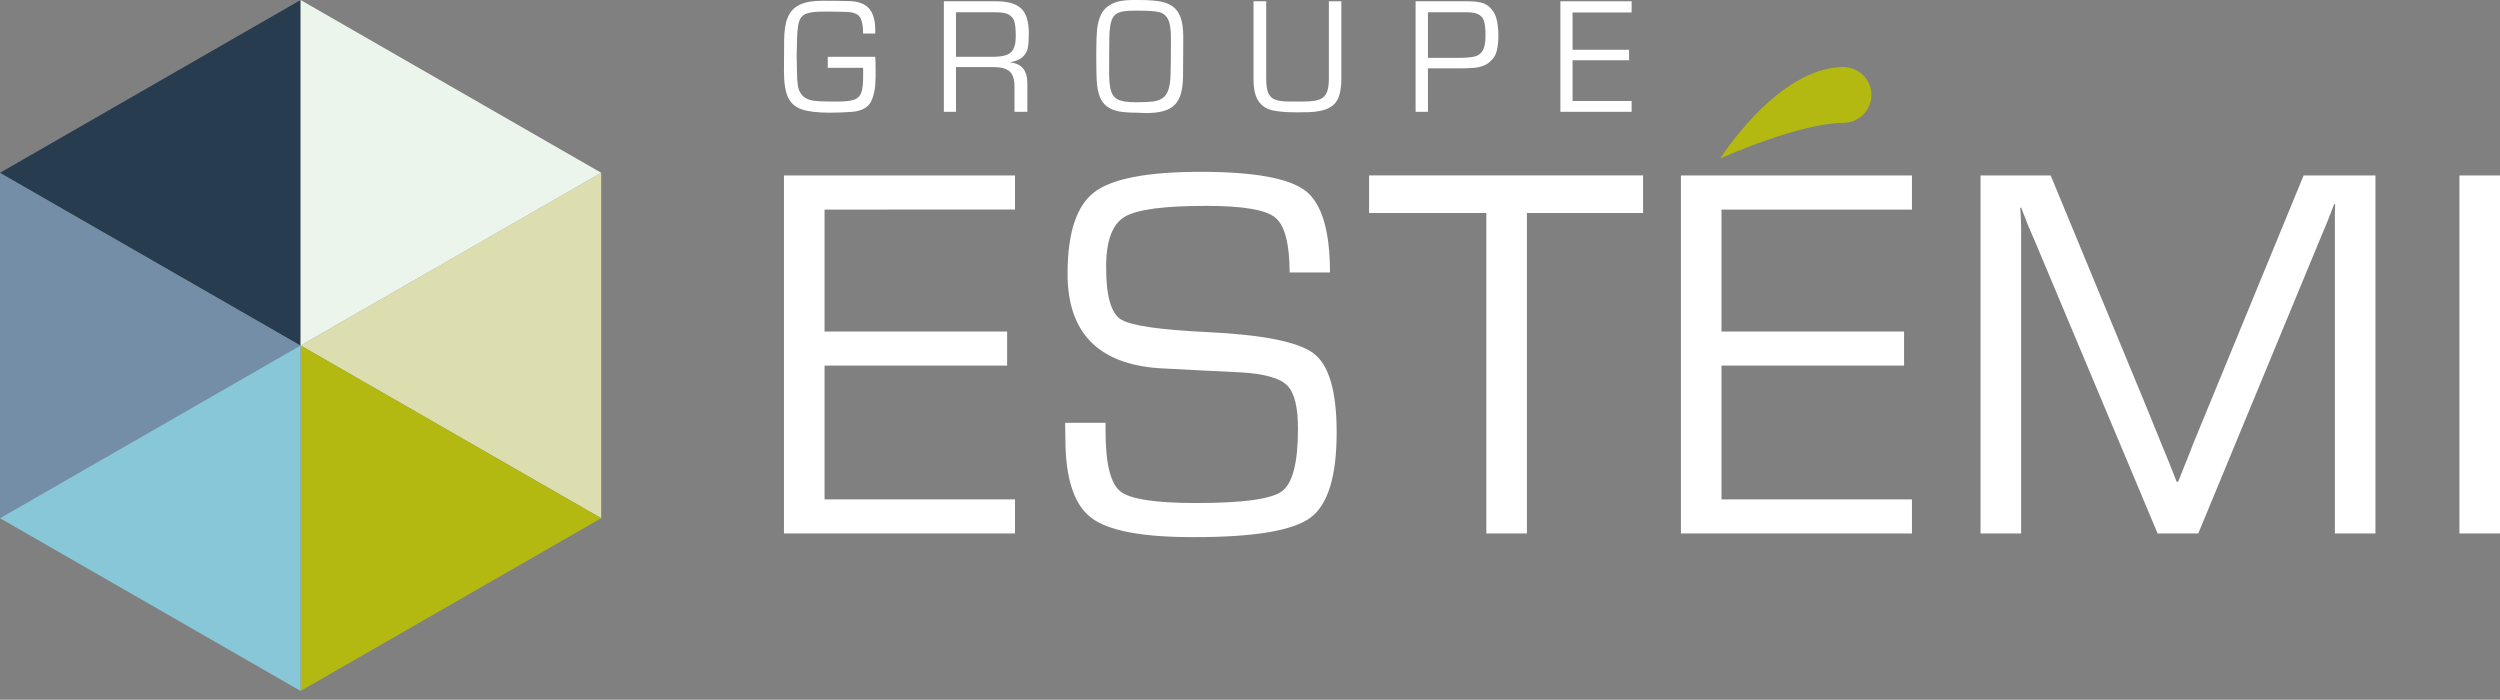
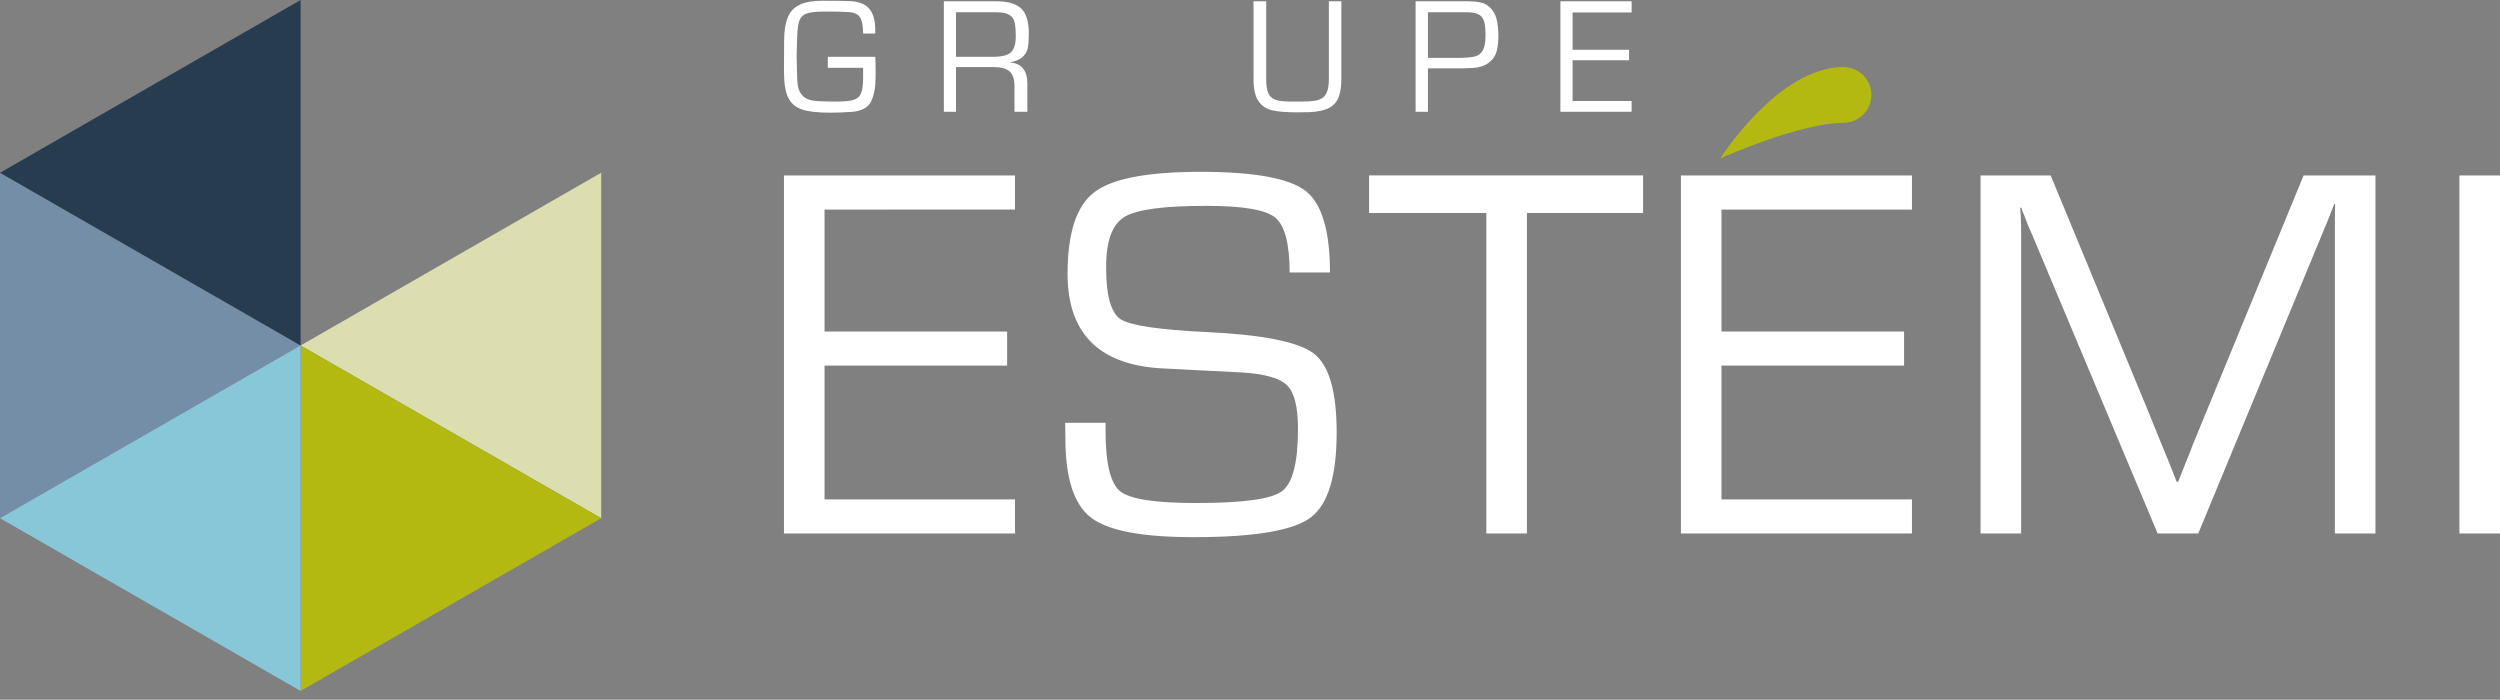
<svg xmlns="http://www.w3.org/2000/svg" width="393" height="110" viewBox="0 0 393 110" fill="none">
  <rect x="0" y="0" width="393" height="110" fill="#808080" stroke="none" />
  <path d="M386.621 83.862H393V27.586H386.621V83.862ZM362.125 27.586L347.128 64.031L344.719 69.881C344.532 70.43 344.142 71.409 343.565 72.811L342.403 75.74H342.174L341.021 72.811L339.816 69.881L337.416 63.972L322.368 27.586H311.341V83.862H317.72V35.741L317.678 34.179L317.576 32.66H317.745C317.932 33.208 318.102 33.639 318.237 33.934L318.738 35.26L319.857 37.852L339.18 83.862H345.567L364.822 37.328L365.925 34.677C366.009 34.483 366.179 34.061 366.425 33.403L366.926 32.086H367.087L367.044 33.774V35.462V83.862H373.423V27.586H362.125ZM300.56 32.947V27.586H264.239V83.862H300.56V78.501H270.618V57.471H299.322V52.119H270.618V32.947H300.56ZM258.293 33.487V27.577H215.22V33.487H233.652V83.862H240.031V33.487H258.293ZM205.22 30C202.658 28.008 197.15 27.012 188.696 27.012C180.355 27.012 174.791 28.084 172.003 30.228C169.215 32.373 167.821 36.644 167.821 43.044C167.821 52.279 172.628 57.227 182.241 57.885L188.535 58.214L195.16 58.543C198.807 58.763 201.202 59.444 202.344 60.587C203.486 61.729 204.052 64.017 204.041 67.45C204.041 72.752 203.192 76.016 201.496 77.243C199.799 78.47 195.298 79.081 187.992 79.075C181.613 79.075 177.655 78.464 176.117 77.243C174.579 76.022 173.804 72.895 173.793 67.864V66.462H167.44L167.482 68.995C167.482 75.186 168.828 79.314 171.52 81.38C174.211 83.445 179.637 84.464 187.797 84.436C197.178 84.436 203.246 83.417 206 81.38C208.754 79.342 210.128 74.865 210.122 67.948C210.122 61.538 208.926 57.415 206.534 55.58C204.142 53.745 198.544 52.62 189.739 52.203C182.23 51.849 177.706 51.176 176.168 50.186C174.63 49.195 173.869 46.434 173.886 41.904C173.886 37.857 174.853 35.251 176.787 34.086C178.721 32.921 183.036 32.347 189.731 32.364C195.386 32.364 198.963 32.975 200.461 34.196C201.96 35.417 202.717 38.296 202.734 42.833H209.071C209.071 36.264 207.787 31.984 205.22 29.992V30ZM159.56 32.938V27.586H123.239V83.862H159.56V78.501H129.617V57.471H158.321V52.119H129.617V32.947L159.56 32.938Z" fill="white" />
  <path d="M289.974 10.55C291.108 10.599 292.178 11.082 292.962 11.897C293.746 12.713 294.184 13.798 294.184 14.927C294.184 16.056 293.746 17.141 292.962 17.956C292.178 18.772 291.108 19.255 289.974 19.304H289.907C283.053 19.304 271.203 24.564 270.474 24.884H270.431C270.431 24.884 279.533 10.533 289.822 10.533L289.974 10.55Z" fill="#B3B910" />
  <path d="M0 81.463L47.254 54.312L0 27.152V81.463Z" fill="#748EA8" />
  <path d="M47.254 54.312L94.507 81.463V27.152L47.254 54.312Z" fill="#DCDEAF" />
  <path d="M0 27.16L47.254 54.312V0L0 27.16Z" fill="#273C4E" />
  <path d="M47.254 108.615L94.507 81.463L47.254 54.312V108.615Z" fill="#B3B910" />
  <path d="M0 81.463L47.254 108.615V54.312L0 81.463Z" fill="#88C7D8" />
-   <path d="M47.254 54.312L94.507 27.16L47.254 0V54.312Z" fill="#EBF5EC" />
  <path d="M130.128 8.933H137.588C137.625 9.367 137.644 9.999 137.644 10.829V12.075C137.644 13.689 137.412 14.971 136.948 15.922C136.49 16.867 135.526 17.419 134.056 17.575C132.759 17.668 131.563 17.714 130.469 17.714C128.527 17.714 127.051 17.541 126.04 17.195C125.03 16.849 124.309 16.217 123.878 15.299C123.452 14.376 123.239 13.018 123.239 11.223C123.239 10.684 123.243 9.888 123.252 8.836C123.262 7.784 123.266 6.993 123.266 6.463C123.266 4.922 123.452 3.69 123.823 2.768C124.193 1.845 124.817 1.174 125.693 0.754C126.569 0.33 127.771 0.118 129.301 0.118C131.164 0.118 132.571 0.136 133.521 0.173C134.953 0.215 135.989 0.609 136.629 1.356C137.268 2.099 137.588 3.197 137.588 4.65V5.273H135.683C135.683 4.092 135.521 3.241 135.196 2.719C134.877 2.193 134.174 1.912 133.09 1.875C132.274 1.838 131.06 1.82 129.447 1.82C128.182 1.82 127.269 1.935 126.708 2.166C126.152 2.392 125.781 2.819 125.595 3.446C125.415 4.069 125.313 5.104 125.289 6.553L125.234 8.843L125.289 11.286C125.289 12.176 125.333 12.909 125.422 13.486C125.514 14.058 125.744 14.559 126.11 14.988C126.481 15.417 127.051 15.693 127.82 15.818C128.446 15.915 129.387 15.963 130.643 15.963H131.665C132.823 15.963 133.679 15.871 134.23 15.686C134.786 15.502 135.166 15.147 135.37 14.621C135.579 14.095 135.683 13.276 135.683 12.164V10.663H130.128V8.933Z" fill="white" />
  <path d="M148.374 17.575V0.201H156.606C158.436 0.201 159.748 0.584 160.541 1.349C161.333 2.11 161.729 3.409 161.729 5.245C161.729 6.214 161.679 6.97 161.577 7.515C161.475 8.054 161.206 8.529 160.77 8.94C160.339 9.351 159.653 9.641 158.712 9.812C160.571 9.941 161.5 11.046 161.5 13.126V17.575H159.477V13.576C159.477 12.46 159.22 11.675 158.705 11.223C158.191 10.771 157.357 10.545 156.202 10.545H150.279V17.575H148.374ZM150.279 8.933H155.945C156.863 8.933 157.588 8.848 158.121 8.677C158.654 8.506 159.046 8.188 159.296 7.722C159.551 7.252 159.679 6.587 159.679 5.729C159.679 4.751 159.616 4.006 159.491 3.494C159.366 2.982 159.085 2.595 158.65 2.332C158.214 2.064 157.533 1.931 156.606 1.931H150.279V8.933Z" fill="white" />
-   <path d="M172.336 9.189V8.165C172.336 6.707 172.378 5.531 172.461 4.636C172.549 3.737 172.767 2.936 173.115 2.235C173.467 1.534 174.035 0.987 174.818 0.595C175.601 0.198 176.674 0 178.037 0H178.857C180.201 0 181.293 0.062 182.132 0.187C182.971 0.307 183.677 0.558 184.252 0.941C184.831 1.319 185.269 1.903 185.566 2.692C185.863 3.48 186.011 4.539 186.011 5.868C186.011 8.589 185.999 10.658 185.976 12.075C185.948 13.159 185.83 14.056 185.622 14.766C185.418 15.476 185.091 16.055 184.641 16.503C184.196 16.946 183.601 17.269 182.855 17.472C182.113 17.675 181.191 17.776 180.088 17.776C179.925 17.776 179.687 17.765 179.372 17.741C179.056 17.723 178.792 17.714 178.579 17.714C177.518 17.714 176.625 17.647 175.902 17.513C175.184 17.379 174.575 17.135 174.074 16.78C173.573 16.42 173.182 15.903 172.899 15.23C172.621 14.552 172.454 13.671 172.398 12.586C172.357 11.812 172.336 10.679 172.336 9.189ZM174.359 9.099V11.881C174.387 13.043 174.507 13.917 174.721 14.503C174.938 15.084 175.335 15.493 175.909 15.728C176.484 15.959 177.353 16.074 178.516 16.074C179.647 16.074 180.528 16.039 181.158 15.97C181.789 15.896 182.312 15.721 182.73 15.444C183.147 15.168 183.457 14.732 183.661 14.136C183.87 13.541 183.988 12.723 184.016 11.68C184.053 10.416 184.071 8.509 184.071 5.958C184.071 4.578 183.914 3.591 183.599 2.996C183.283 2.396 182.801 2.027 182.153 1.889C181.508 1.746 180.458 1.675 179.003 1.675H178.322C177.237 1.675 176.428 1.771 175.895 1.965C175.367 2.159 174.989 2.551 174.762 3.141C174.535 3.732 174.41 4.661 174.387 5.93L174.359 9.099Z" fill="white" />
  <path d="M208.898 0.201H210.859V12.358C210.859 13.599 210.711 14.588 210.414 15.327C210.122 16.06 209.612 16.614 208.885 16.987C208.161 17.356 207.151 17.571 205.853 17.631C205.432 17.649 204.785 17.659 203.914 17.659C202.254 17.659 200.957 17.555 200.02 17.347C199.089 17.14 198.361 16.657 197.837 15.901C197.314 15.14 197.052 13.959 197.052 12.358V0.201H199.047V12.358C199.047 13.364 199.156 14.12 199.374 14.628C199.592 15.135 199.965 15.486 200.493 15.68C201.026 15.869 201.805 15.963 202.829 15.963H204.741C205.543 15.963 206.203 15.919 206.722 15.832C207.246 15.739 207.666 15.571 207.981 15.327C208.301 15.078 208.532 14.713 208.676 14.233C208.824 13.754 208.898 13.129 208.898 12.358V0.201Z" fill="white" />
  <path d="M222.531 17.575V0.201H230.679C231.44 0.201 232.1 0.256 232.661 0.367C233.226 0.477 233.713 0.715 234.121 1.079C234.691 1.591 235.071 2.23 235.261 2.996C235.451 3.757 235.546 4.629 235.546 5.612C235.546 6.465 235.47 7.224 235.317 7.888C235.168 8.548 234.865 9.094 234.406 9.528C234.086 9.851 233.736 10.098 233.356 10.268C232.976 10.434 232.582 10.55 232.174 10.614C231.766 10.674 231.222 10.711 230.54 10.725C229.864 10.739 229.521 10.746 229.511 10.746H224.471V17.575H222.531ZM224.471 9.099H229.108C230.29 9.099 231.175 9.032 231.764 8.898C232.353 8.765 232.793 8.449 233.085 7.95C233.377 7.448 233.523 6.659 233.523 5.584C233.523 4.675 233.458 3.967 233.328 3.46C233.203 2.948 232.932 2.565 232.515 2.311C232.098 2.057 231.467 1.931 230.624 1.931H224.471V9.099Z" fill="white" />
  <path d="M247.208 1.958V7.826H256.093V9.473H247.208V15.873H256.49V17.575H245.296V0.201H256.49V1.958H247.208Z" fill="white" />
</svg>